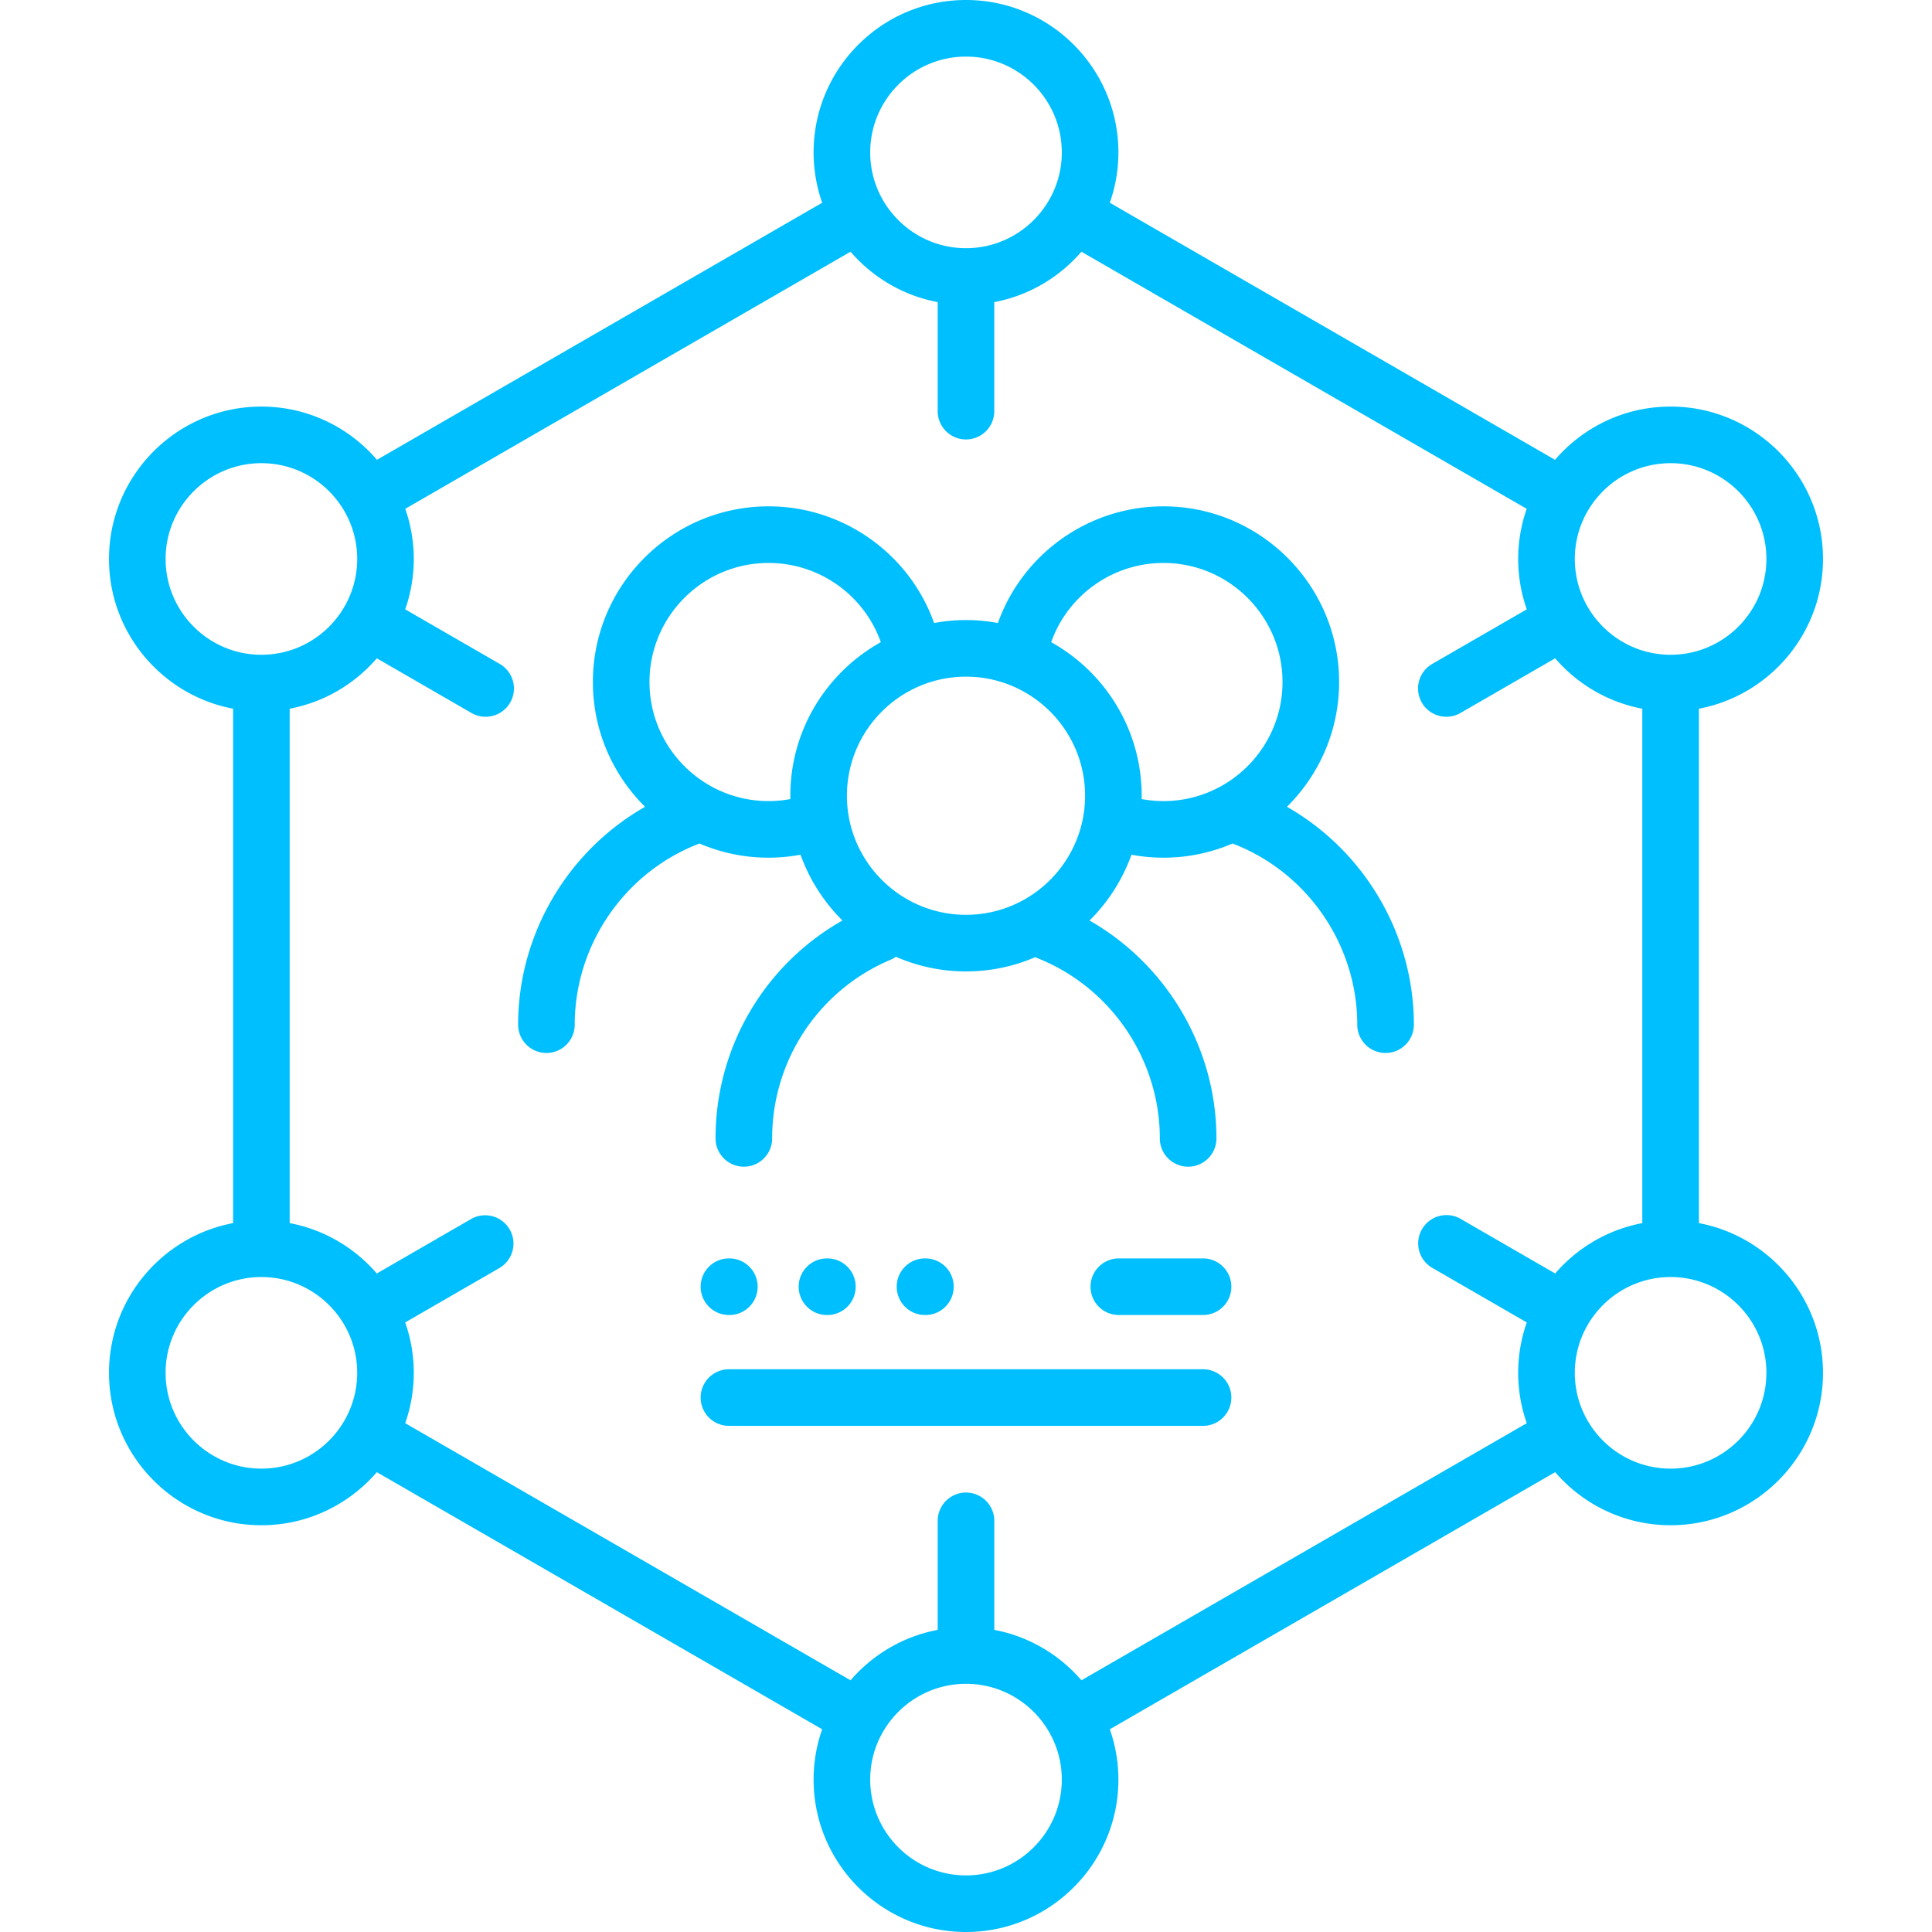
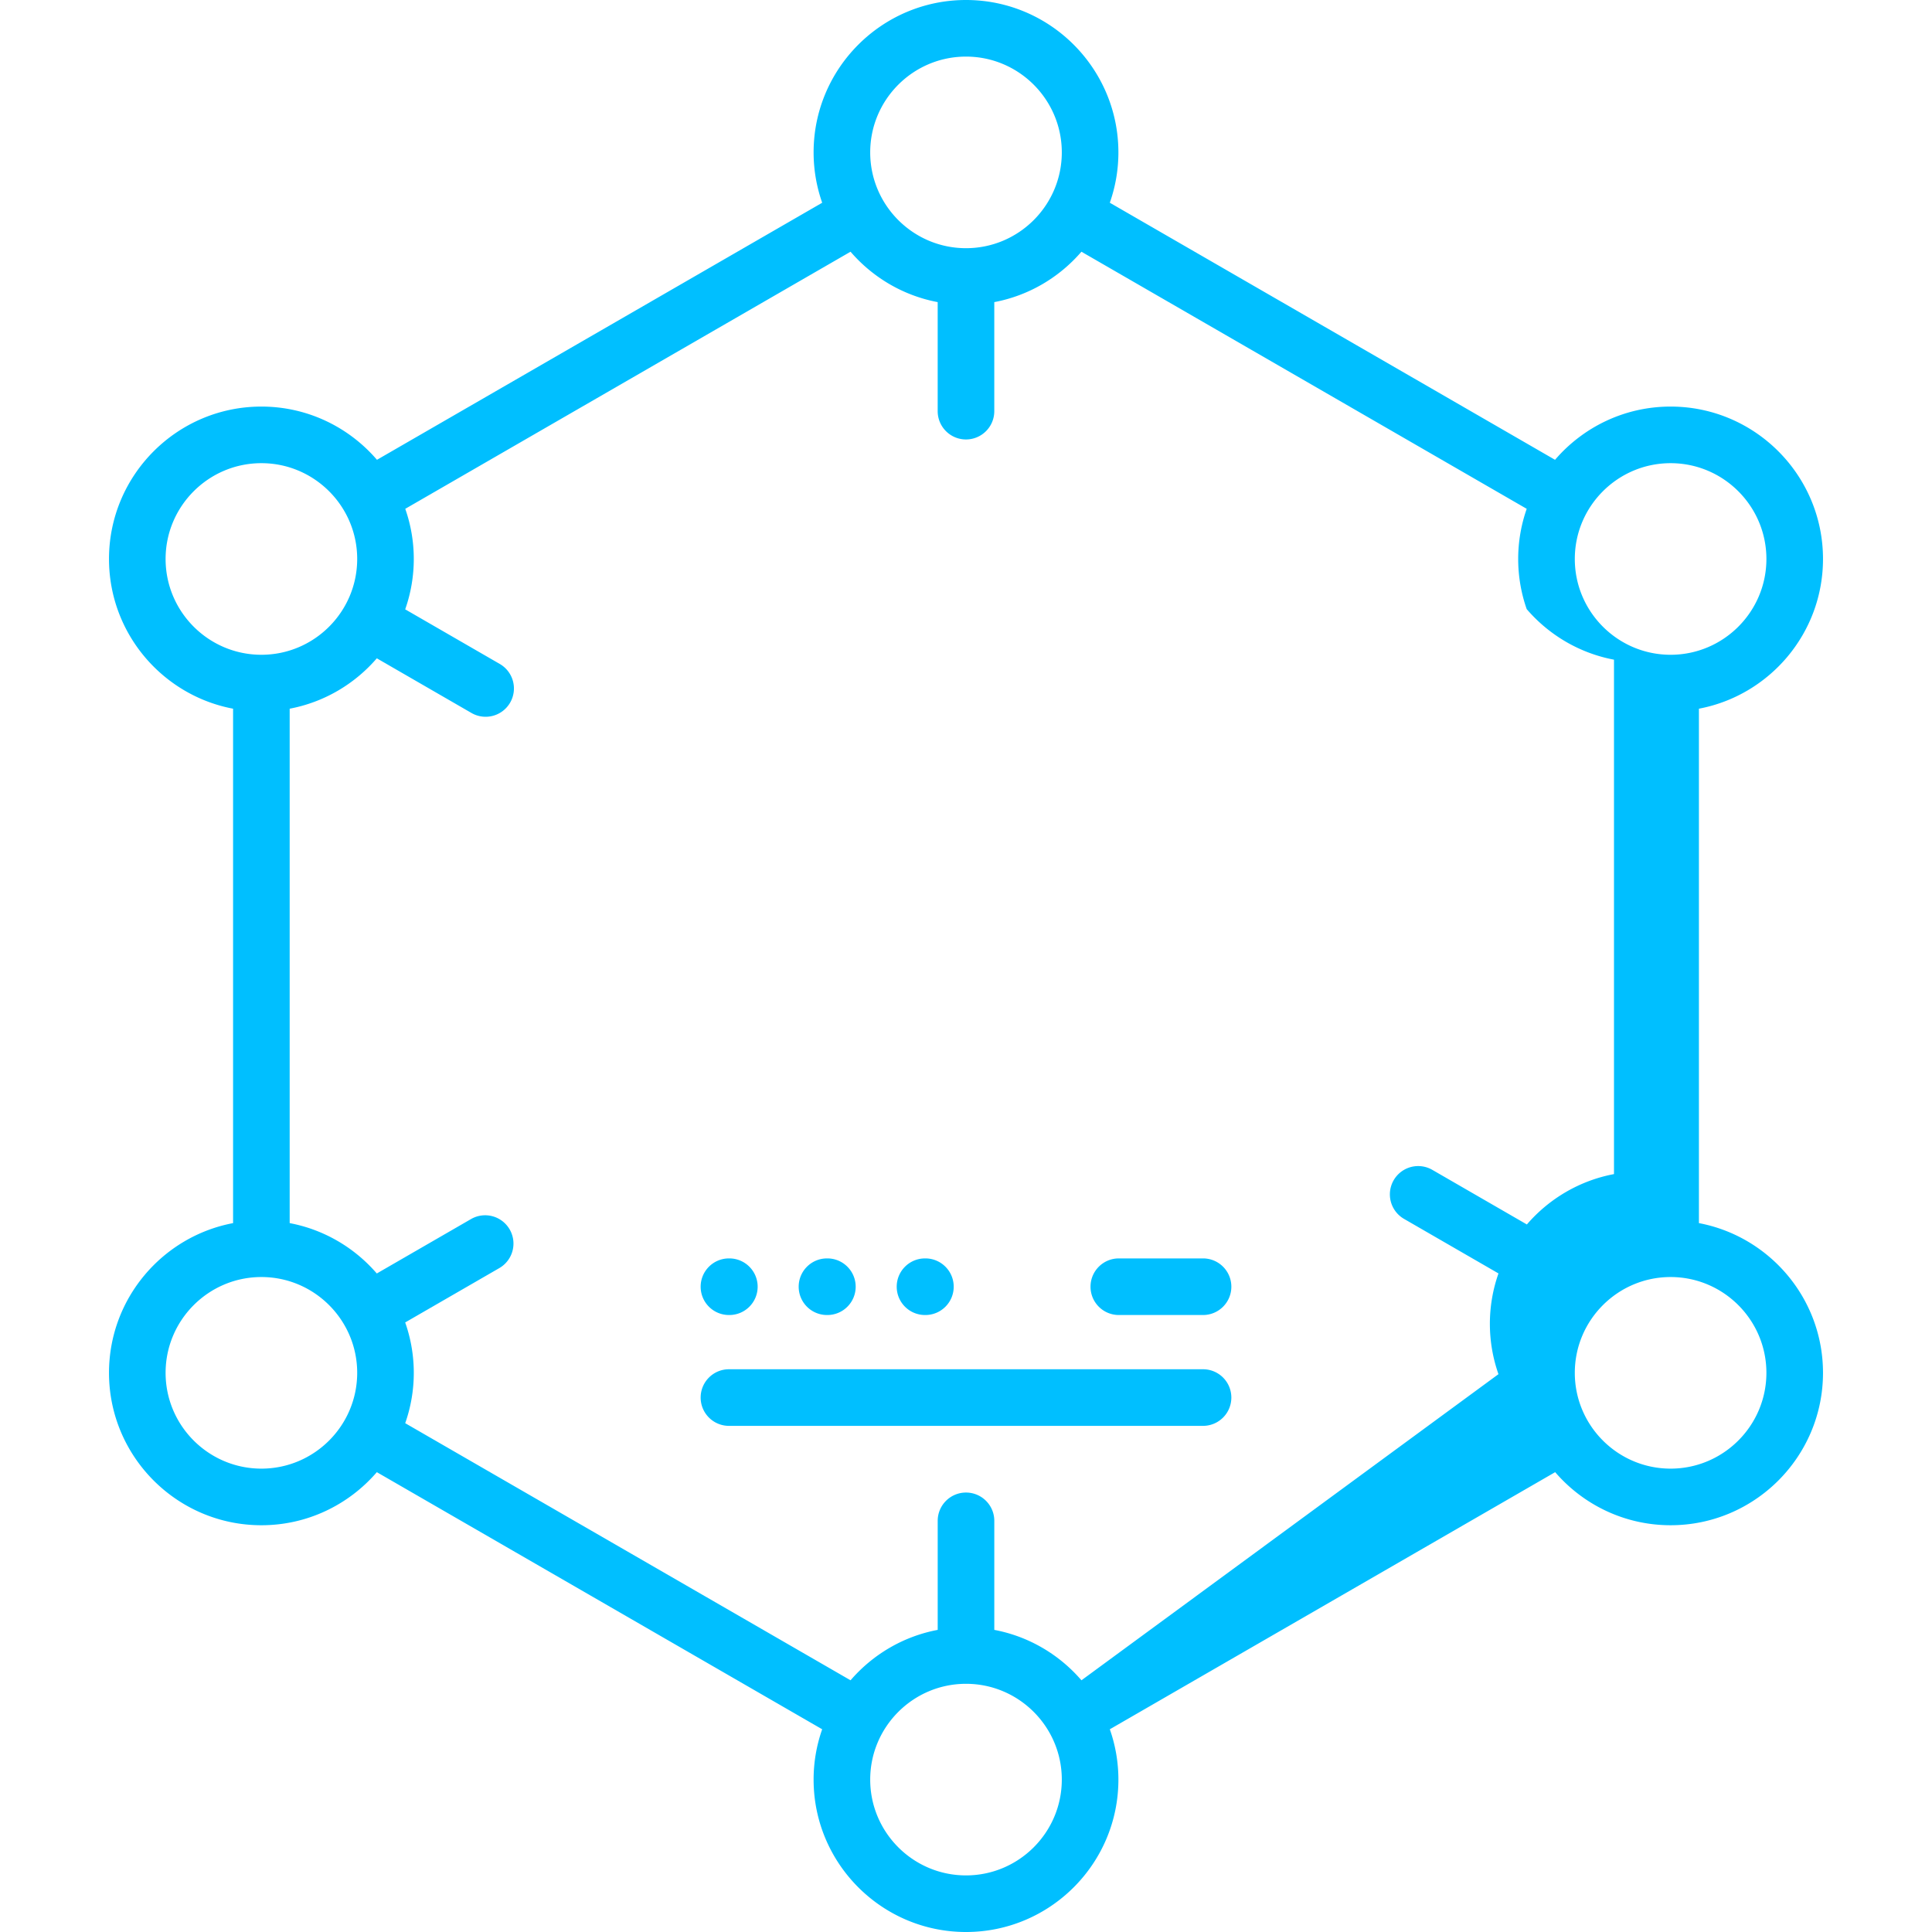
<svg xmlns="http://www.w3.org/2000/svg" version="1.1" width="512" height="512" x="0" y="0" viewBox="0 0 511.997 511.997" style="enable-background:new 0 0 512 512" xml:space="preserve" class="">
  <g>
-     <path d="M341.052 213.808c8.531-8.444 13.826-20.15 13.826-33.073 0-25.668-20.887-46.55-46.56-46.55-19.783 0-37.317 12.541-43.864 30.918-2.744-.506-5.567-.784-8.456-.784s-5.711.278-8.456.784c-6.547-18.378-24.082-30.918-43.864-30.918-25.673 0-46.56 20.882-46.56 46.55 0 12.923 5.296 24.629 13.827 33.073-20.464 11.657-33.638 33.731-33.638 57.738 0 4.143 3.358 7.5 7.5 7.5s7.5-3.357 7.5-7.5c0-21.203 13.275-40.457 33.061-48.008a46.296 46.296 0 0 0 26.781 2.969 46.67 46.67 0 0 0 11.107 17.431 66.254 66.254 0 0 0-33.627 57.745c0 4.143 3.358 7.5 7.5 7.5s7.5-3.357 7.5-7.5a51.304 51.304 0 0 1 31.376-47.336c.51-.216.981-.485 1.415-.792a46.275 46.275 0 0 0 18.578 3.879c6.5 0 12.69-1.343 18.314-3.759 19.777 7.551 33.055 26.825 33.055 48.008 0 4.143 3.358 7.5 7.5 7.5s7.5-3.357 7.5-7.5c0-23.985-13.177-46.077-33.635-57.738a46.662 46.662 0 0 0 11.115-17.438 46.287 46.287 0 0 0 26.78-2.969c19.786 7.551 33.061 26.803 33.061 48.008 0 4.143 3.358 7.5 7.5 7.5s7.5-3.357 7.5-7.5c.002-24.008-13.172-46.081-33.636-57.738zm-131.61-2.931c0 .295.017.585.022.878-1.889.352-3.824.54-5.785.54-17.402 0-31.56-14.157-31.56-31.56 0-17.396 14.158-31.55 31.56-31.55 13.426 0 25.319 8.519 29.745 20.993-14.29 7.958-23.982 23.215-23.982 40.699zm15 0c0-17.4 14.156-31.557 31.557-31.557s31.557 14.156 31.557 31.557-14.156 31.557-31.557 31.557-31.557-14.157-31.557-31.557zm78.091.878c.005-.293.022-.584.022-.878 0-17.484-9.692-32.74-23.982-40.698 4.426-12.474 16.319-20.993 29.745-20.993 17.402 0 31.56 14.153 31.56 31.55 0 17.402-14.158 31.56-31.56 31.56a31.66 31.66 0 0 1-5.785-.541z" fill="#00BFFF" opacity="1" data-original="#000000" class="" />
-     <path d="M450.229 324.137V187.81c18.695-3.528 32.883-19.972 32.883-39.677 0-22.27-18.117-40.387-40.387-40.387-12.239 0-23.216 5.48-30.628 14.106L294.11 53.727a40.202 40.202 0 0 0 2.275-13.342C296.385 18.117 278.268 0 255.999 0s-40.387 18.117-40.387 40.386c0 4.675.807 9.162 2.275 13.342L99.9 121.852c-7.412-8.626-18.389-14.106-30.628-14.106-22.27 0-40.387 18.117-40.387 40.387 0 19.705 14.188 36.148 32.883 39.677v136.327c-18.695 3.528-32.883 19.972-32.883 39.677 0 22.27 18.117 40.387 40.387 40.387 12.22 0 23.181-5.463 30.593-14.065l118.021 68.137a40.183 40.183 0 0 0-2.274 13.338c0 22.27 18.117 40.387 40.387 40.387s40.387-18.117 40.387-40.387c0-4.673-.807-9.16-2.274-13.338l118.021-68.137c7.412 8.603 18.373 14.065 30.593 14.065 22.27 0 40.387-18.117 40.387-40.387-.001-19.706-14.19-36.149-32.884-39.677zm-7.504-201.391c13.998 0 25.387 11.389 25.387 25.387s-11.389 25.387-25.387 25.387-25.387-11.389-25.387-25.387 11.389-25.387 25.387-25.387zM255.999 15c13.998 0 25.387 11.388 25.387 25.386 0 13.985-11.368 25.365-25.348 25.386l-.039-.002-.039.002c-13.98-.021-25.348-11.401-25.348-25.386C230.612 26.388 242 15 255.999 15zM43.885 148.133c0-13.998 11.389-25.387 25.387-25.387s25.387 11.389 25.387 25.387S83.27 173.52 69.272 173.52s-25.387-11.389-25.387-25.387zM69.272 389.2c-13.998 0-25.387-11.389-25.387-25.387s11.389-25.387 25.387-25.387 25.387 11.389 25.387 25.387S83.27 389.2 69.272 389.2zm186.727 107.797c-13.998 0-25.387-11.389-25.387-25.387s11.389-25.387 25.387-25.387 25.387 11.389 25.387 25.387-11.389 25.387-25.387 25.387zm30.595-51.705c-5.857-6.8-13.932-11.631-23.096-13.359v-28.894c0-4.143-3.358-7.5-7.5-7.5s-7.5 3.357-7.5 7.5v28.894c-9.163 1.729-17.238 6.559-23.096 13.359l-118.019-68.136a40.181 40.181 0 0 0 2.275-13.342c0-4.679-.809-9.171-2.279-13.354l25.03-14.455a7.501 7.501 0 0 0-7.502-12.99l-25.052 14.468c-5.857-6.794-13.929-11.62-23.088-13.347V187.811c9.162-1.727 17.236-6.556 23.093-13.353l25.086 14.487a7.497 7.497 0 0 0 10.245-2.744 7.5 7.5 0 0 0-2.744-10.246l-25.067-14.476a40.205 40.205 0 0 0 2.276-13.346 40.17 40.17 0 0 0-2.258-13.291l118.004-68.135c5.857 6.798 13.931 11.628 23.093 13.356v28.897c0 4.143 3.358 7.5 7.5 7.5s7.5-3.357 7.5-7.5V80.063c9.162-1.728 17.236-6.558 23.093-13.356l118.004 68.135a40.196 40.196 0 0 0-2.258 13.291c0 4.676.808 9.165 2.276 13.346l-25.067 14.476a7.5 7.5 0 0 0 7.501 12.99l25.086-14.487c5.858 6.797 13.932 11.626 23.093 13.353v136.325c-9.159 1.727-17.23 6.553-23.088 13.347l-25.052-14.468a7.5 7.5 0 1 0-7.502 12.99l25.03 14.455a40.199 40.199 0 0 0-2.279 13.354c0 4.675.807 9.163 2.275 13.342zM442.725 389.2c-13.998 0-25.387-11.389-25.387-25.387s11.389-25.387 25.387-25.387 25.387 11.389 25.387 25.387-11.389 25.387-25.387 25.387z" fill="#00BFFF" opacity="1" data-original="#000000" class="" />
+     <path d="M450.229 324.137V187.81c18.695-3.528 32.883-19.972 32.883-39.677 0-22.27-18.117-40.387-40.387-40.387-12.239 0-23.216 5.48-30.628 14.106L294.11 53.727a40.202 40.202 0 0 0 2.275-13.342C296.385 18.117 278.268 0 255.999 0s-40.387 18.117-40.387 40.386c0 4.675.807 9.162 2.275 13.342L99.9 121.852c-7.412-8.626-18.389-14.106-30.628-14.106-22.27 0-40.387 18.117-40.387 40.387 0 19.705 14.188 36.148 32.883 39.677v136.327c-18.695 3.528-32.883 19.972-32.883 39.677 0 22.27 18.117 40.387 40.387 40.387 12.22 0 23.181-5.463 30.593-14.065l118.021 68.137a40.183 40.183 0 0 0-2.274 13.338c0 22.27 18.117 40.387 40.387 40.387s40.387-18.117 40.387-40.387c0-4.673-.807-9.16-2.274-13.338l118.021-68.137c7.412 8.603 18.373 14.065 30.593 14.065 22.27 0 40.387-18.117 40.387-40.387-.001-19.706-14.19-36.149-32.884-39.677zm-7.504-201.391c13.998 0 25.387 11.389 25.387 25.387s-11.389 25.387-25.387 25.387-25.387-11.389-25.387-25.387 11.389-25.387 25.387-25.387zM255.999 15c13.998 0 25.387 11.388 25.387 25.386 0 13.985-11.368 25.365-25.348 25.386l-.039-.002-.039.002c-13.98-.021-25.348-11.401-25.348-25.386C230.612 26.388 242 15 255.999 15zM43.885 148.133c0-13.998 11.389-25.387 25.387-25.387s25.387 11.389 25.387 25.387S83.27 173.52 69.272 173.52s-25.387-11.389-25.387-25.387zM69.272 389.2c-13.998 0-25.387-11.389-25.387-25.387s11.389-25.387 25.387-25.387 25.387 11.389 25.387 25.387S83.27 389.2 69.272 389.2zm186.727 107.797c-13.998 0-25.387-11.389-25.387-25.387s11.389-25.387 25.387-25.387 25.387 11.389 25.387 25.387-11.389 25.387-25.387 25.387zm30.595-51.705c-5.857-6.8-13.932-11.631-23.096-13.359v-28.894c0-4.143-3.358-7.5-7.5-7.5s-7.5 3.357-7.5 7.5v28.894c-9.163 1.729-17.238 6.559-23.096 13.359l-118.019-68.136a40.181 40.181 0 0 0 2.275-13.342c0-4.679-.809-9.171-2.279-13.354l25.03-14.455a7.501 7.501 0 0 0-7.502-12.99l-25.052 14.468c-5.857-6.794-13.929-11.62-23.088-13.347V187.811c9.162-1.727 17.236-6.556 23.093-13.353l25.086 14.487a7.497 7.497 0 0 0 10.245-2.744 7.5 7.5 0 0 0-2.744-10.246l-25.067-14.476a40.205 40.205 0 0 0 2.276-13.346 40.17 40.17 0 0 0-2.258-13.291l118.004-68.135c5.857 6.798 13.931 11.628 23.093 13.356v28.897c0 4.143 3.358 7.5 7.5 7.5s7.5-3.357 7.5-7.5V80.063c9.162-1.728 17.236-6.558 23.093-13.356l118.004 68.135a40.196 40.196 0 0 0-2.258 13.291c0 4.676.808 9.165 2.276 13.346l-25.067 14.476l25.086-14.487c5.858 6.797 13.932 11.626 23.093 13.353v136.325c-9.159 1.727-17.23 6.553-23.088 13.347l-25.052-14.468a7.5 7.5 0 1 0-7.502 12.99l25.03 14.455a40.199 40.199 0 0 0-2.279 13.354c0 4.675.807 9.163 2.275 13.342zM442.725 389.2c-13.998 0-25.387-11.389-25.387-25.387s11.389-25.387 25.387-25.387 25.387 11.389 25.387 25.387-11.389 25.387-25.387 25.387z" fill="#00BFFF" opacity="1" data-original="#000000" class="" />
    <path d="M318.817 333.49h-22.32c-4.142 0-7.5 3.357-7.5 7.5s3.358 7.5 7.5 7.5h22.32c4.142 0 7.5-3.357 7.5-7.5s-3.358-7.5-7.5-7.5zM318.817 362.865H193.18c-4.142 0-7.5 3.357-7.5 7.5s3.358 7.5 7.5 7.5h125.638a7.5 7.5 0 1 0-.001-15zM193.18 348.49h.104c4.142 0 7.5-3.357 7.5-7.5s-3.358-7.5-7.5-7.5h-.104c-4.142 0-7.5 3.357-7.5 7.5s3.358 7.5 7.5 7.5zM219.262 348.49c4.142 0 7.5-3.357 7.5-7.5s-3.358-7.5-7.5-7.5h-.104c-4.142 0-7.5 3.357-7.5 7.5s3.358 7.5 7.5 7.5zM245.24 348.49c4.142 0 7.5-3.357 7.5-7.5s-3.358-7.5-7.5-7.5h-.104c-4.142 0-7.5 3.357-7.5 7.5s3.358 7.5 7.5 7.5z" fill="#00BFFF" opacity="1" data-original="#000000" class="" />
  </g>
</svg>